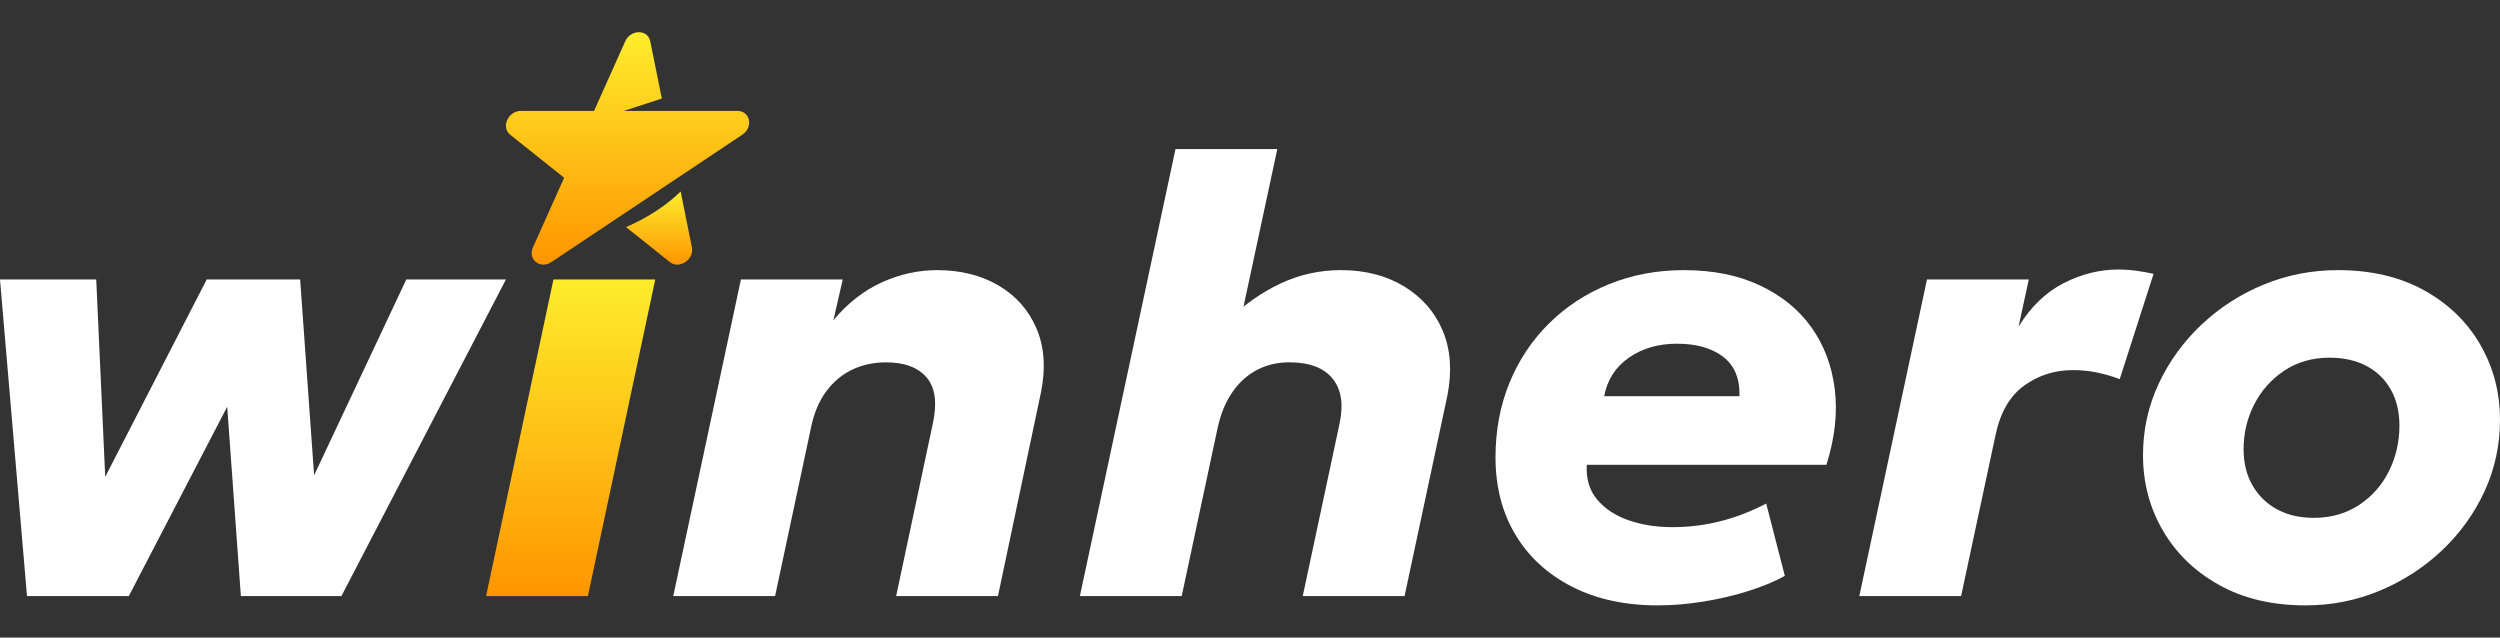
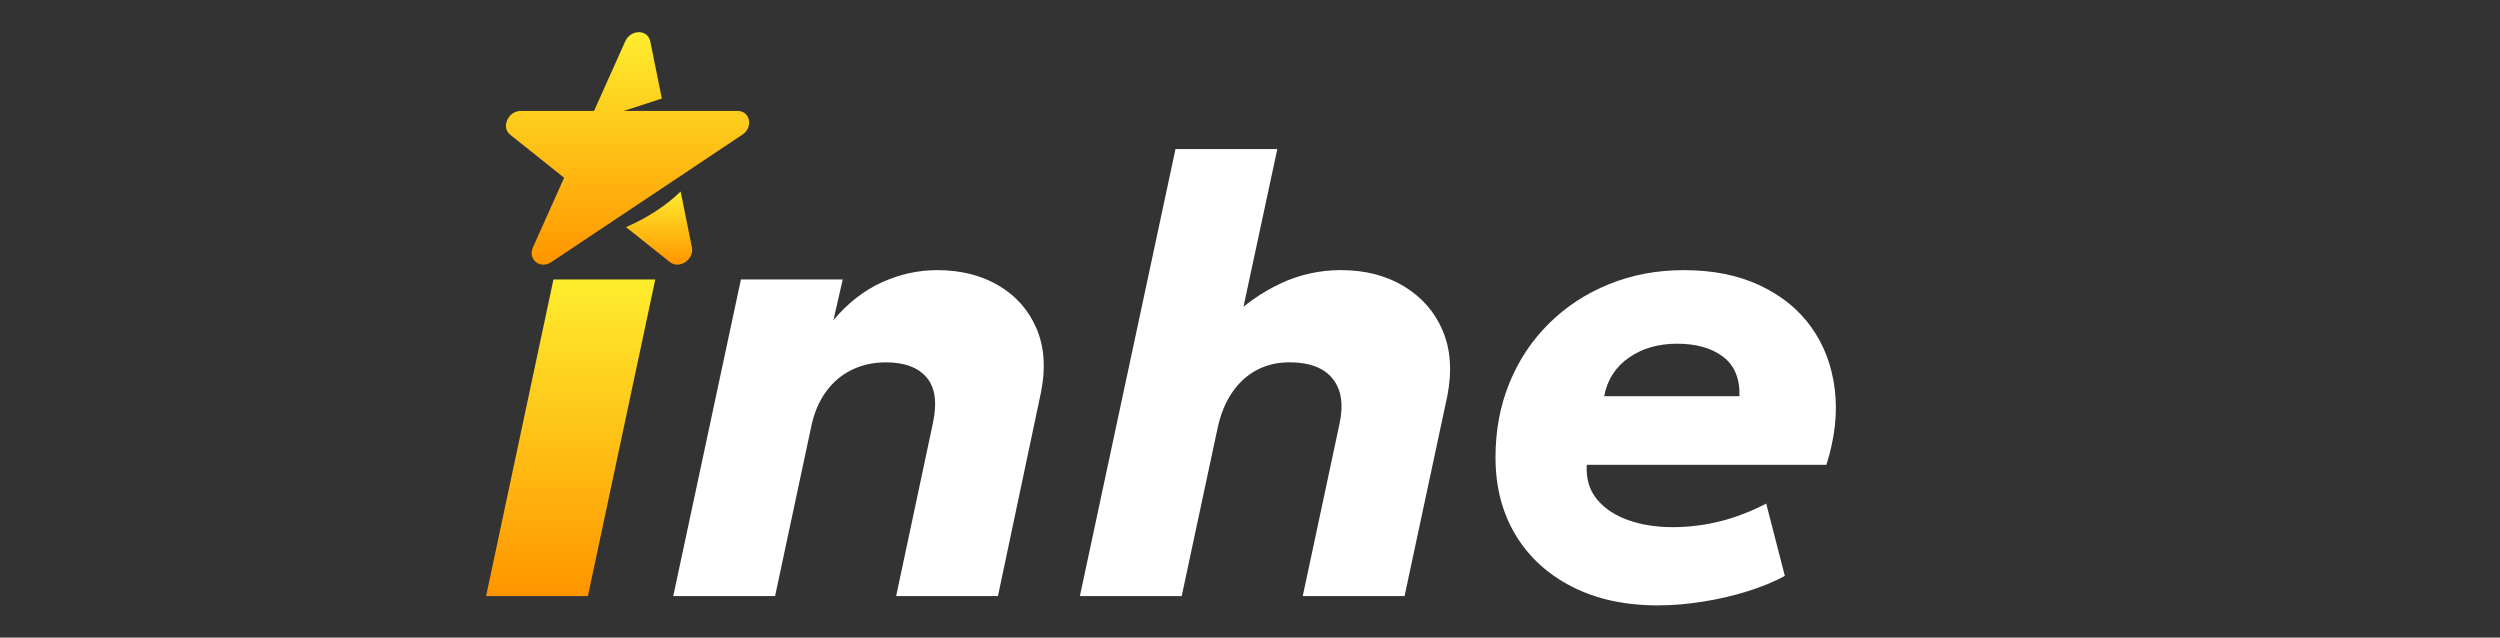
<svg xmlns="http://www.w3.org/2000/svg" xmlns:xlink="http://www.w3.org/1999/xlink" id="Layer_1" version="1.1" viewBox="0 0 149 38">
  <rect x="0" y="0" width="149" height="38" fill="#333333" stroke="none" />
  <defs>
    <style>
      .st0 {
        fill: url(#linear-gradient);
      }

      .st1 {
        fill: #fff;
      }

      .st2 {
        fill: url(#linear-gradient1);
      }

      .st2, .st3 {
        fill-rule: evenodd;
      }

      .st3 {
        fill: url(#linear-gradient2);
      }
    </style>
    <linearGradient id="linear-gradient" x1="34.012" y1="35.526" x2="34.012" y2="16.655" gradientUnits="userSpaceOnUse">
      <stop offset="0" stop-color="#ff9500" />
      <stop offset="1" stop-color="#feed2d" />
    </linearGradient>
    <linearGradient id="linear-gradient1" x1="37.403" y1="15.773" x2="37.403" y2="1.919" xlink:href="#linear-gradient" />
    <linearGradient id="linear-gradient2" x1="39.282" y1="15.773" x2="39.282" y2="11.413" xlink:href="#linear-gradient" />
  </defs>
-   <path class="st1" d="M1.609,35.526L0,16.655h5.735l.536,11.766,6.05-11.766h5.568l.832,11.674,5.495-11.674h5.938l-9.805,18.87h-5.994l-.814-11.285-5.864,11.285H1.609Z" />
  <polygon class="st0" points="28.971 35.526 32.986 16.655 39.054 16.655 35.039 35.526 28.971 35.526" />
  <path class="st1" d="M40.126,35.526l4.033-18.87h6.068l-.555,2.424c.863-1.023,1.829-1.777,2.896-2.257,1.067-.481,2.161-.723,3.284-.723,1.407,0,2.628.305,3.663.917,1.036.61,1.788,1.461,2.257,2.553.469,1.091.56,2.353.277,3.783l-2.571,12.173h-6.068l2.183-10.267c.271-1.233.15-2.153-.361-2.757s-1.322-.906-2.433-.906c-.74,0-1.415.148-2.026.444-.61.296-1.125.73-1.544,1.305-.42.573-.716,1.279-.888,2.117l-2.146,10.065h-6.068Z" />
  <path class="st1" d="M64.361,35.526l5.698-26.64h6.068l-2.571,11.988-.296-1.832c.913-.9,1.933-1.615,3.061-2.146,1.129-.53,2.328-.797,3.599-.797,1.443,0,2.698.324,3.765.971,1.066.649,1.834,1.53,2.303,2.646.469,1.116.56,2.402.277,3.857l-2.553,11.951h-6.068l2.183-10.23c.258-1.159.126-2.066-.398-2.72-.524-.653-1.384-.98-2.58-.98-.703,0-1.342.148-1.915.444-.573.296-1.064.734-1.47,1.313-.407.58-.703,1.288-.888,2.128l-2.146,10.045h-6.068Z" />
  <path class="st1" d="M98.808,36.081c-1.961,0-3.669-.373-5.125-1.119-1.455-.746-2.578-1.778-3.366-3.099-.79-1.319-1.185-2.855-1.185-4.607,0-1.604.278-3.083.833-4.439.555-1.358,1.341-2.538,2.359-3.543,1.017-1.005,2.211-1.786,3.58-2.34,1.369-.555,2.855-.834,4.458-.834,1.727,0,3.235.302,4.524.908,1.288.604,2.312,1.436,3.071,2.497.758,1.062,1.224,2.294,1.396,3.7s.006,2.905-.499,4.495h-14.282c-.05.826.154,1.515.61,2.063.457.549,1.079.962,1.869,1.239.789.278,1.665.416,2.627.416.974,0,1.924-.117,2.85-.351.925-.234,1.838-.586,2.738-1.054l1.11,4.31c-.629.345-1.369.65-2.22.915-.851.267-1.739.472-2.665.62-.925.148-1.819.222-2.682.222ZM95.608,23.612h8.066c.024-1.06-.305-1.846-.99-2.359s-1.594-.768-2.729-.768c-1.122,0-2.081.278-2.876.834-.796.554-1.286,1.319-1.471,2.294Z" />
-   <path class="st1" d="M110.815,35.526l4.033-18.87h6.068l-.61,2.812c.727-1.183,1.621-2.046,2.682-2.59,1.06-.542,2.146-.814,3.256-.814.369,0,.734.025,1.091.074.358.05.697.111,1.017.185l-2.016,6.272c-.42-.16-.864-.29-1.333-.389-.469-.098-.95-.148-1.443-.148-1.097,0-2.072.309-2.923.925-.851.617-1.419,1.598-1.702,2.942l-2.053,9.601h-6.068Z" />
-   <path class="st1" d="M137.418,36.081c-1.986,0-3.703-.404-5.152-1.213-1.45-.807-2.569-1.889-3.358-3.246-.79-1.356-1.185-2.855-1.185-4.495,0-1.504.312-2.923.934-4.256.623-1.331,1.474-2.507,2.554-3.524,1.079-1.017,2.315-1.812,3.709-2.387,1.393-.573,2.867-.86,4.421-.86,1.973,0,3.684.401,5.134,1.202,1.449.803,2.565,1.882,3.349,3.238.783,1.356,1.175,2.849,1.175,4.476,0,1.518-.309,2.942-.925,4.275-.617,1.331-1.464,2.505-2.544,3.524-1.079,1.017-2.316,1.815-3.709,2.396-1.393.579-2.862.869-4.403.869ZM137.9,30.864c1.023,0,1.923-.256,2.701-.768.777-.512,1.372-1.188,1.785-2.026s.62-1.74.62-2.701c0-.826-.173-1.544-.518-2.156-.346-.61-.83-1.079-1.453-1.405-.623-.327-1.353-.49-2.192-.49-1.024,0-1.921.256-2.692.767-.771.512-1.369,1.182-1.794,2.008-.426.826-.639,1.721-.639,2.682,0,.826.179,1.549.537,2.165.358.617.848,1.091,1.471,1.424.623.333,1.347.5,2.174.5Z" />
  <g>
    <path class="st2" d="M43.958,6.611h-6.784l2.271-.737-.69-3.413c-.146-.722-1.167-.722-1.491,0l-1.858,4.15h-4.364c-.759,0-1.194.971-.635,1.418l3.215,2.565-1.858,4.15c-.323.722.429,1.322,1.098.876l2.719-1.814,6.268-4.181v0l2.393-1.596c.669-.446.473-1.418-.287-1.418Z" />
    <path class="st3" d="M40.565,11.413c-.372.364-.837.753-1.436,1.146-.661.434-1.273.742-1.82.975l2.615,2.086c.559.446,1.46-.154,1.314-.876l-.673-3.33Z" />
  </g>
</svg>